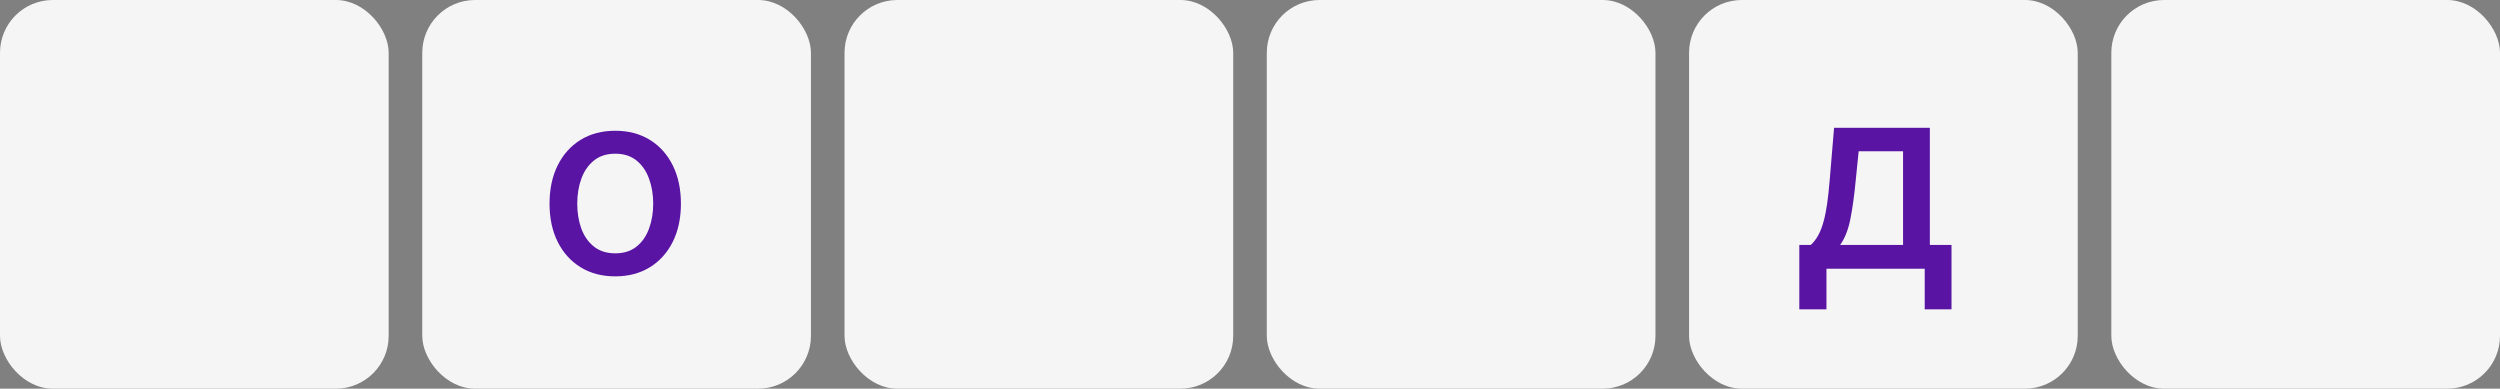
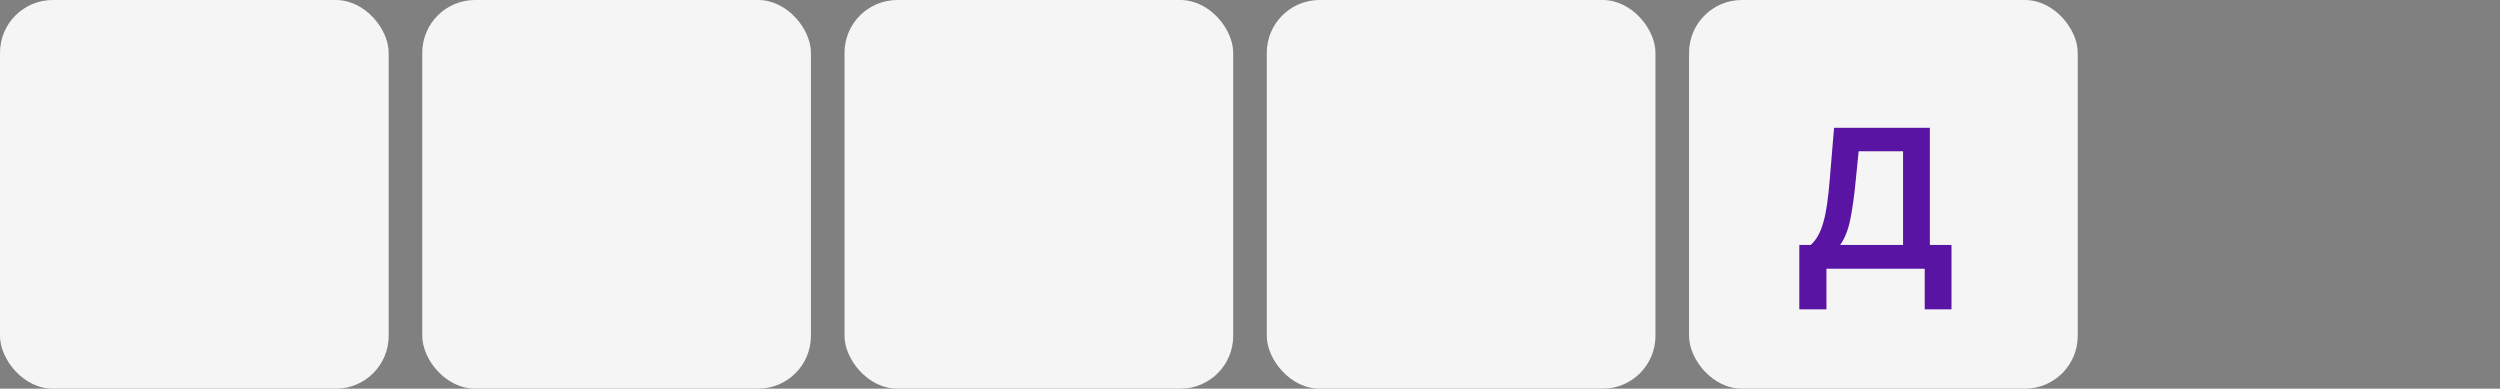
<svg xmlns="http://www.w3.org/2000/svg" width="521" height="81" viewBox="0 0 521 81" fill="none">
  <rect x="0" y="0" width="521" height="81" fill="#808080" stroke="none" />
  <rect width="81" height="81" rx="11" fill="#F5F5F5" />
  <rect x="88" width="81" height="81" rx="11" fill="#F5F5F5" />
  <rect x="264" width="81" height="81" rx="11" fill="#F5F5F5" />
  <rect x="352" width="81" height="81" rx="11" fill="#F5F5F5" />
  <rect x="176" width="81" height="81" rx="11" fill="#F5F5F5" />
-   <path d="M128.213 57.593C125.46 57.593 123.057 56.962 121.005 55.7C118.953 54.438 117.36 52.673 116.225 50.404C115.091 48.135 114.524 45.484 114.524 42.45C114.524 39.404 115.091 36.74 116.225 34.458C117.36 32.177 118.953 30.405 121.005 29.143C123.057 27.881 125.46 27.25 128.213 27.25C130.966 27.25 133.369 27.881 135.421 29.143C137.473 30.405 139.067 32.177 140.201 34.458C141.335 36.74 141.903 39.404 141.903 42.45C141.903 45.484 141.335 48.135 140.201 50.404C139.067 52.673 137.473 54.438 135.421 55.7C133.369 56.962 130.966 57.593 128.213 57.593ZM128.232 52.794C130.017 52.794 131.495 52.322 132.668 51.379C133.841 50.436 134.707 49.18 135.268 47.612C135.842 46.045 136.129 44.318 136.129 42.431C136.129 40.557 135.842 38.837 135.268 37.269C134.707 35.688 133.841 34.42 132.668 33.464C131.495 32.508 130.017 32.03 128.232 32.03C126.435 32.03 124.944 32.508 123.758 33.464C122.586 34.42 121.713 35.688 121.139 37.269C120.578 38.837 120.298 40.557 120.298 42.431C120.298 44.318 120.578 46.045 121.139 47.612C121.713 49.18 122.586 50.436 123.758 51.379C124.944 52.322 126.435 52.794 128.232 52.794Z" fill="#5914A4" />
-   <rect x="440" width="81" height="81" rx="11" fill="#F5F5F5" />
  <path d="M374.975 64.47V51.048H377.365C377.977 50.487 378.493 49.818 378.914 49.041C379.347 48.263 379.71 47.339 380.003 46.268C380.309 45.198 380.564 43.948 380.768 42.521C380.972 41.081 381.151 39.436 381.304 37.588L382.221 26.633H402.182V51.048H406.694V64.47H401.111V56H380.634V64.47H374.975ZM383.483 51.048H396.599V31.527H387.345L386.733 37.588C386.44 40.673 386.071 43.349 385.625 45.618C385.178 47.874 384.465 49.684 383.483 51.048Z" fill="#5914A4" />
</svg>